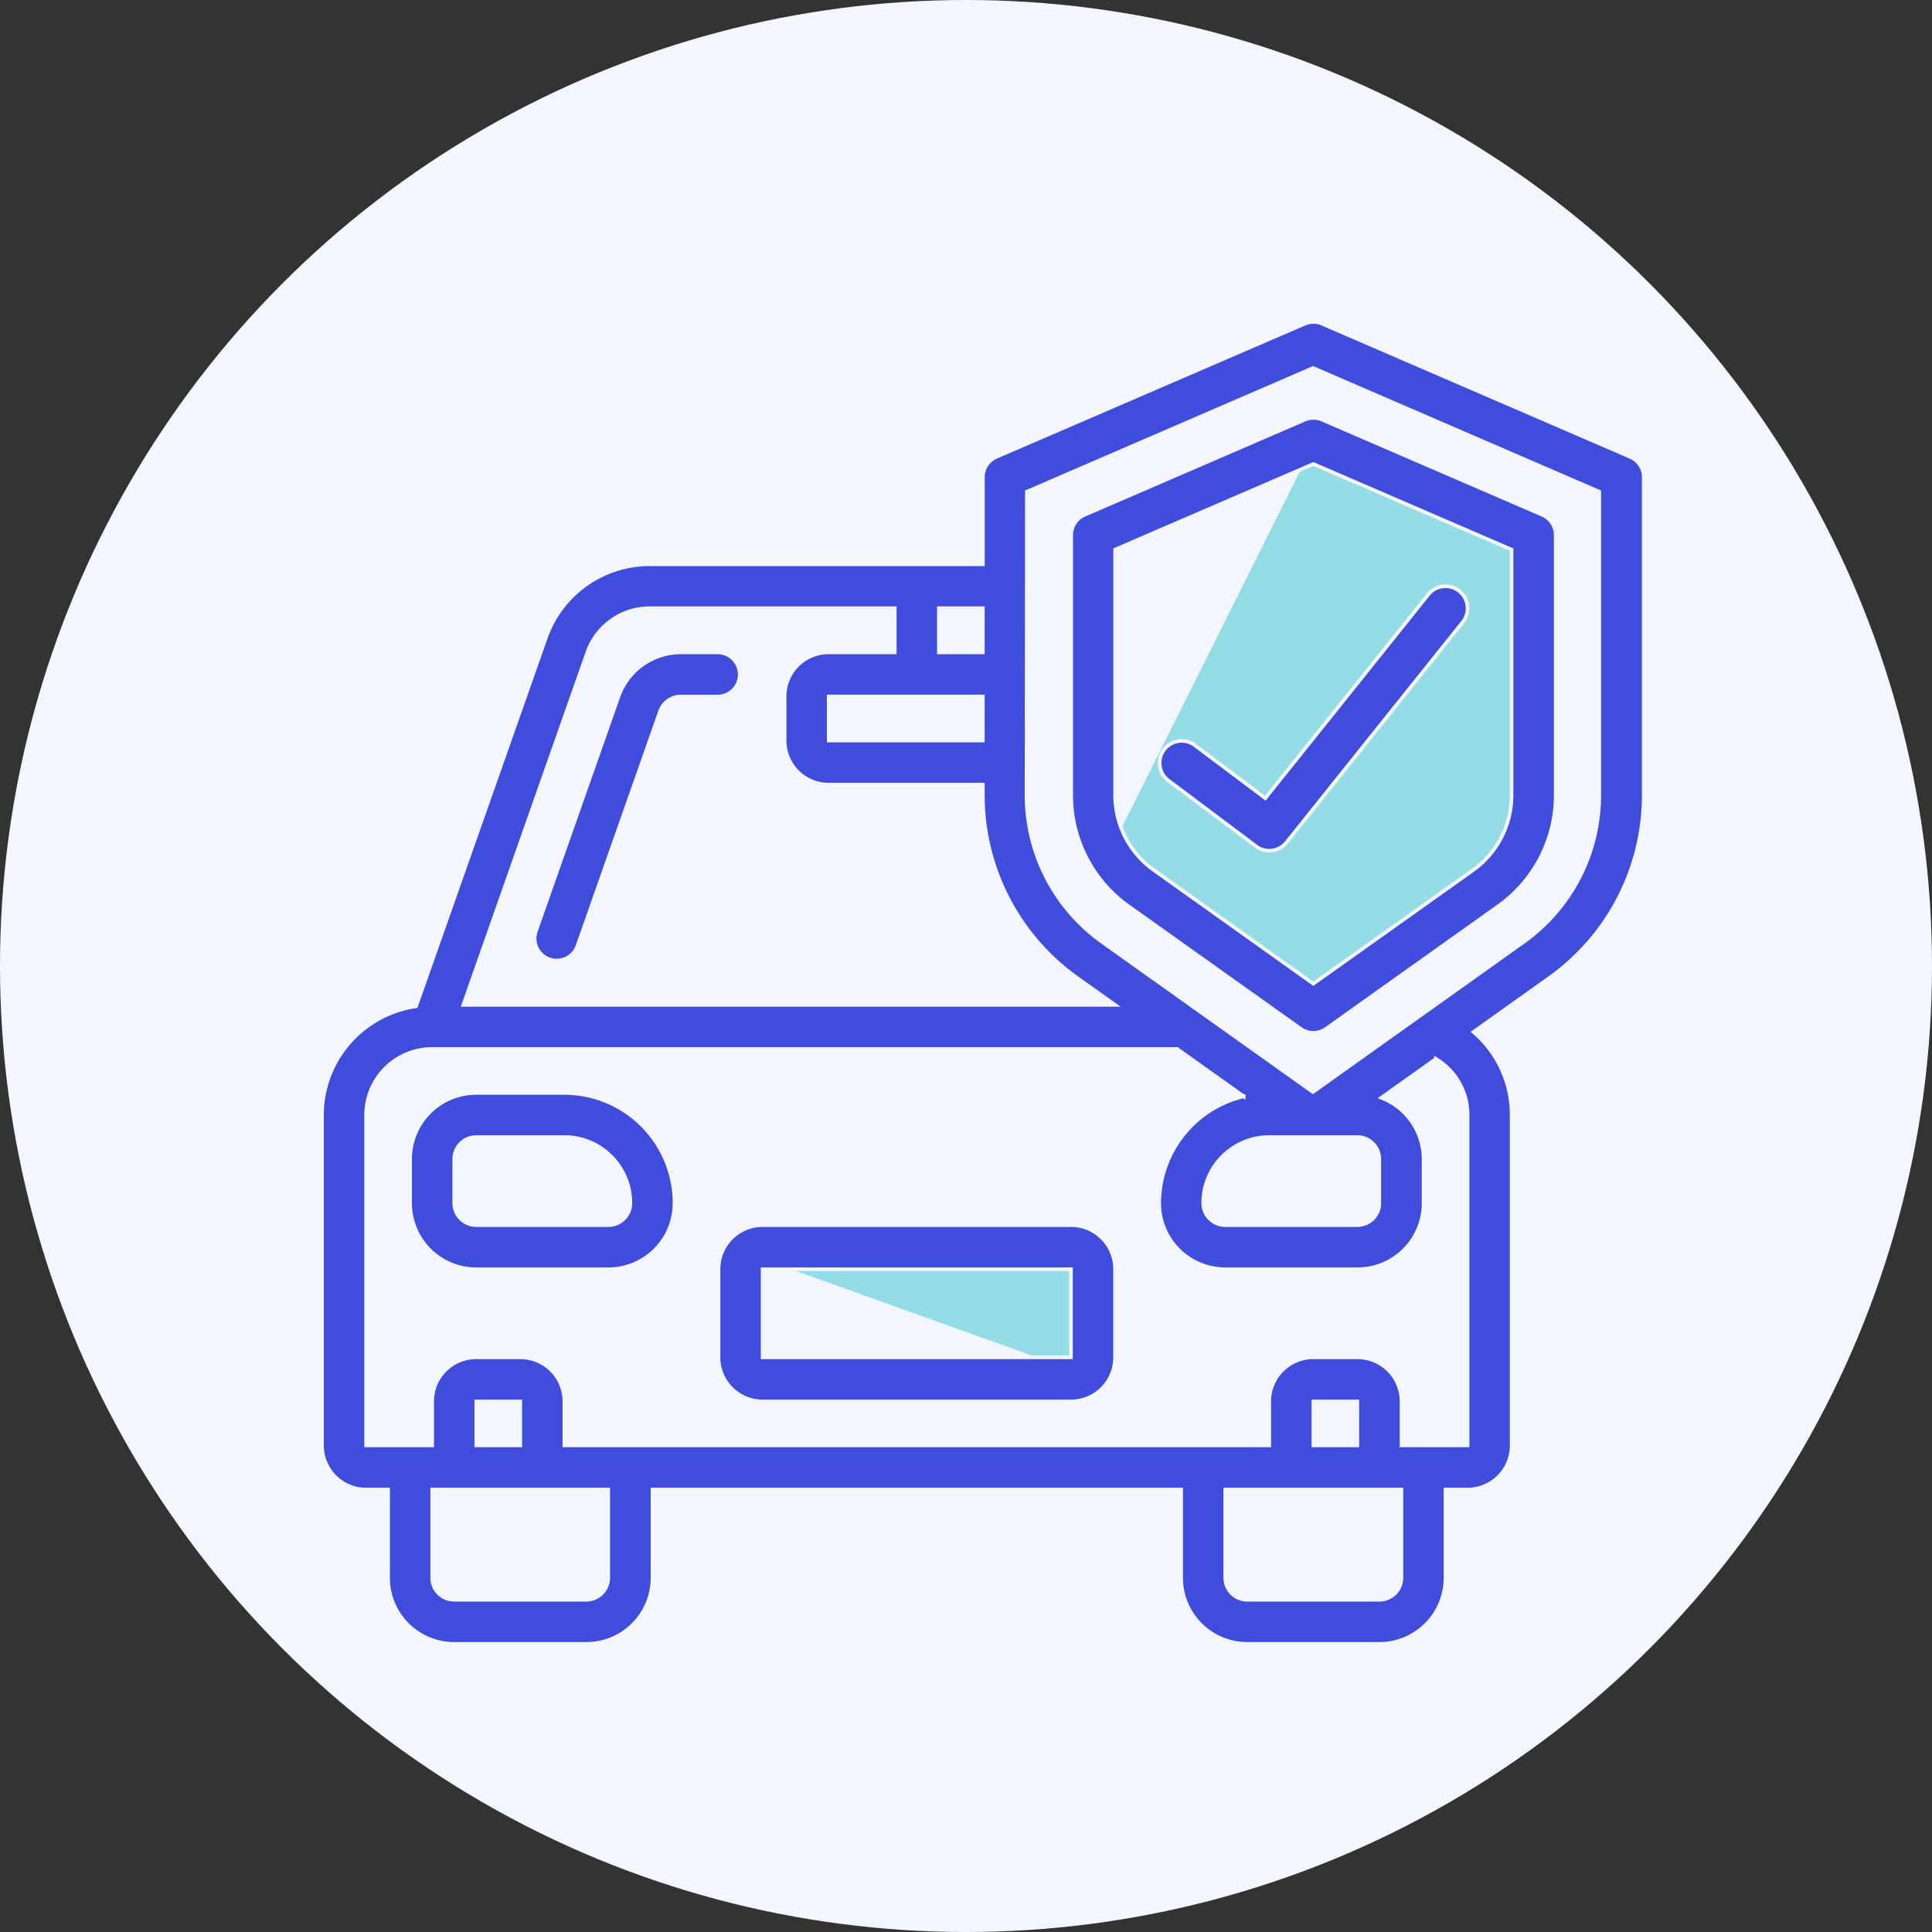
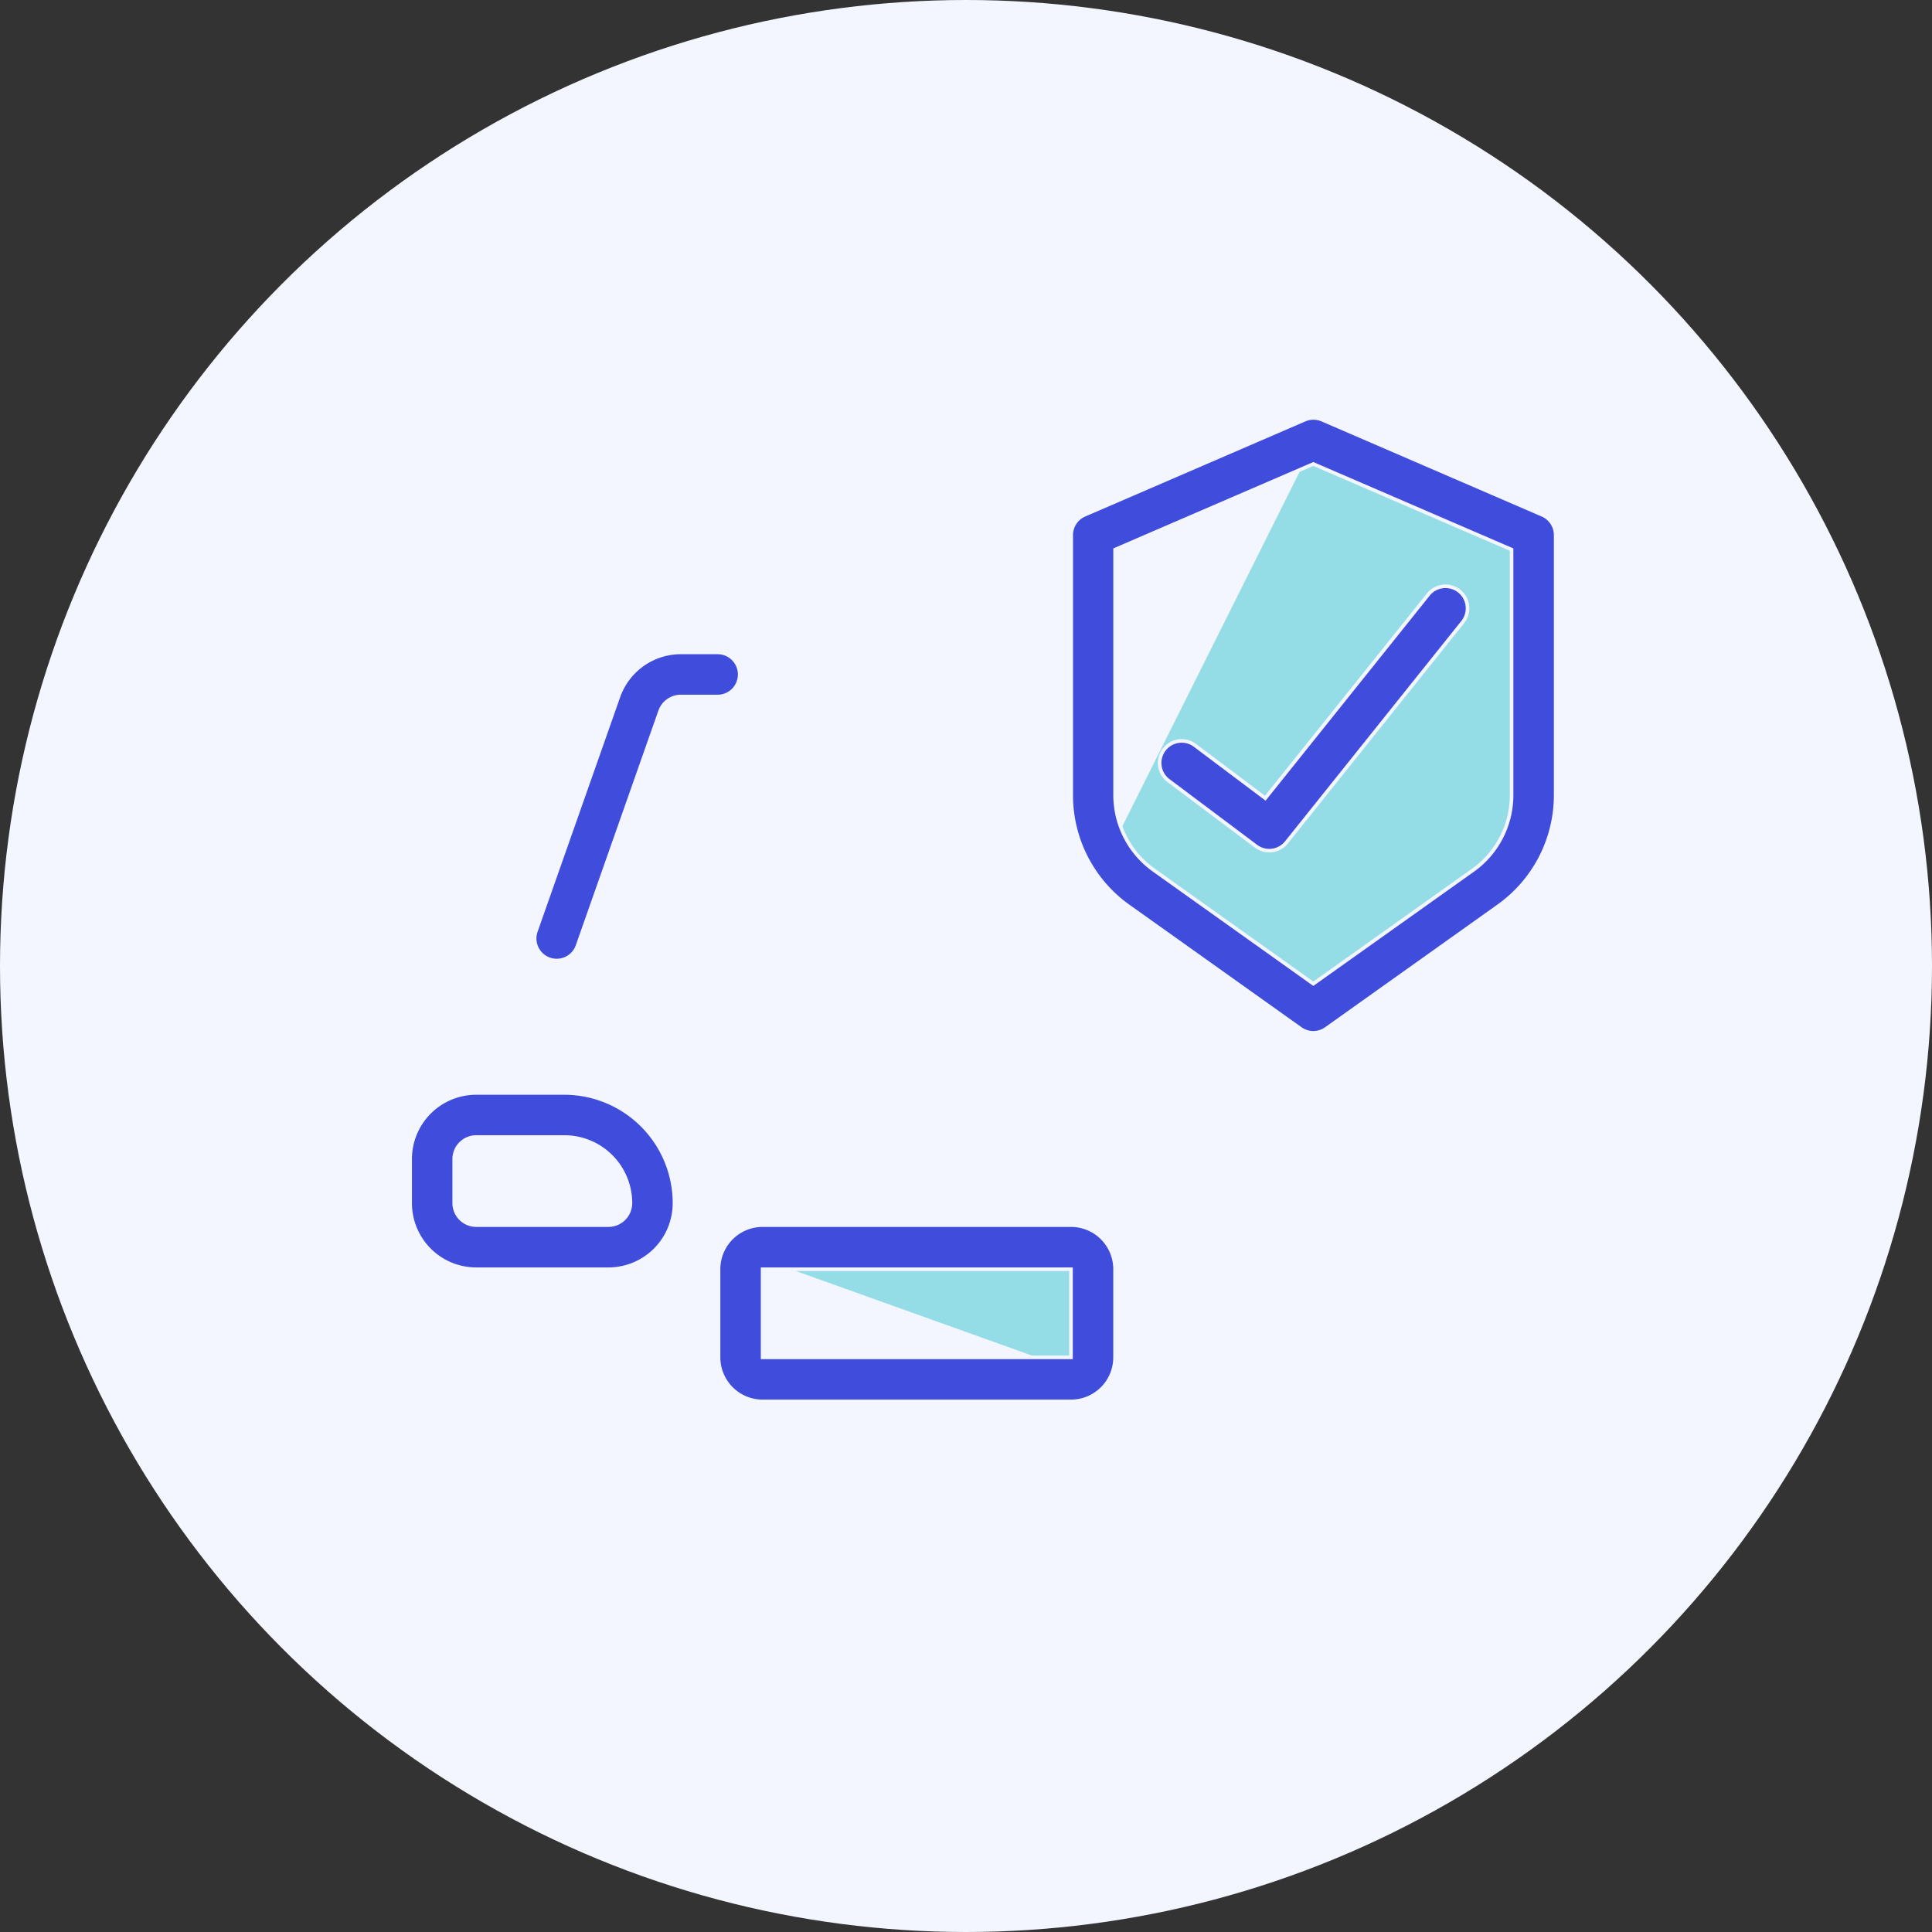
<svg xmlns="http://www.w3.org/2000/svg" width="54" height="54" viewBox="0 0 54 54">
  <rect x="0" y="0" width="54" height="54" fill="#333333" stroke="none" />
  <g id="Group_9123" data-name="Group 9123" transform="translate(20723 -1604)">
    <circle id="Ellipse_98" data-name="Ellipse 98" cx="27" cy="27" r="27" transform="translate(-20723 1604)" fill="#f3f6ff" />
    <g id="Group_8697" data-name="Group 8697" transform="translate(0.472 0.471)">
      <g id="Group_8696" data-name="Group 8696" transform="translate(-57)">
        <path id="Path_8726" data-name="Path 8726" d="M-20629.754,1631l5.289-2.73.883-1.763v-7.934l-6.172-2.645-5.73,11.46Z" fill="#95dde6" />
        <path id="Path_8727" data-name="Path 8727" d="M-20645.621,1638.555h9.844v3.526Z" fill="#95dde6" />
        <g id="Page-1" transform="translate(-20657.471 1612.528)">
          <g id="_007---Car-Insurance" data-name="007---Car-Insurance" transform="translate(0 0)">
            <path id="Shape" d="M35.609,18.005l4.81,3.424a.616.616,0,0,0,.714,0l4.81-3.424a3.805,3.805,0,0,0,1.606-3.087V7.633a.616.616,0,0,0-.369-.565l-6.157-2.66a.616.616,0,0,0-.488,0l-6.157,2.66a.616.616,0,0,0-.369.565v7.285A3.806,3.806,0,0,0,35.609,18.005Zm-.374-9.968,5.541-2.393,5.541,2.393v6.881a2.572,2.572,0,0,1-1.089,2.088l-4.452,3.166L36.324,17a2.571,2.571,0,0,1-1.089-2.084Z" transform="translate(-13.069 -1.675)" fill="#404cdc" stroke="#f3f6ff" stroke-width="0.1" />
            <path id="Shape-2" data-name="Shape" d="M40.709,19.265a.616.616,0,0,0,.85-.108L46.485,13a.616.616,0,1,0-.962-.77l-4.556,5.692-1.982-1.489a.616.616,0,0,0-.739.985Z" transform="translate(-14.603 -4.611)" fill="#404cdc" stroke="#f3f6ff" stroke-width="0.1" />
-             <path id="Shape-3" data-name="Shape" d="M1.231,32.633h.616V35.1a1.847,1.847,0,0,0,1.847,1.847H7.389A1.847,1.847,0,0,0,9.236,35.1V32.633H24.013V35.1a1.847,1.847,0,0,0,1.847,1.847h3.694A1.847,1.847,0,0,0,31.4,35.1V32.633h.616A1.231,1.231,0,0,0,33.249,31.4V22.166a3.046,3.046,0,0,0-1.065-2.321L34.3,18.337a6.273,6.273,0,0,0,2.641-5.094V4.34a.616.616,0,0,0-.369-.565L27.953.051a.616.616,0,0,0-.488,0L18.841,3.774a.616.616,0,0,0-.369.565V6.773H9.156a3.079,3.079,0,0,0-2.9,2.055l-3.627,10.3A3.074,3.074,0,0,0,0,22.166V31.4A1.231,1.231,0,0,0,1.231,32.633ZM8,35.1a.616.616,0,0,1-.616.616H3.694a.616.616,0,0,1-.616-.616V32.633H8ZM5.541,31.4H4.31V30.17H5.541ZM30.17,35.1a.616.616,0,0,1-.616.616H25.86a.616.616,0,0,1-.616-.616V32.633H30.17ZM28.939,31.4H27.707V30.17h1.231ZM19.7,4.744l8-3.458,8,3.458v8.5a5.038,5.038,0,0,1-2.124,4.091l-5.881,4.189-5.881-4.187a5.038,5.038,0,0,1-2.124-4.09Zm9.236,18.037a.616.616,0,0,1,.616.616v1.231a.616.616,0,0,1-.616.616H25.244a.616.616,0,0,1-.616-.616,1.847,1.847,0,0,1,1.847-1.847ZM18.471,10.467V11.7h-4.31V10.467Zm0-1.231H17.24V8h1.231Zm-11.056,0A1.847,1.847,0,0,1,9.156,8h6.853V9.236H14.161a1.231,1.231,0,0,0-1.231,1.231V11.7a1.231,1.231,0,0,0,1.231,1.231h4.31v.313a6.273,6.273,0,0,0,2.641,5.094l1.053.75H3.948ZM1.231,22.166a1.847,1.847,0,0,1,1.847-1.847H23.9l1.861,1.325A3.079,3.079,0,0,0,23.4,24.629a1.847,1.847,0,0,0,1.847,1.847h3.694a1.847,1.847,0,0,0,1.847-1.847V23.4a1.847,1.847,0,0,0-1.179-1.717l1.525-1.086a1.821,1.821,0,0,1,.886,1.571V31.4H30.17V30.17a1.231,1.231,0,0,0-1.231-1.231H27.707a1.231,1.231,0,0,0-1.231,1.231V31.4H6.773V30.17a1.231,1.231,0,0,0-1.231-1.231H4.31A1.231,1.231,0,0,0,3.079,30.17V31.4H1.231Z" transform="translate(0 0)" fill="#404cdc" stroke="#f3f6ff" stroke-width="0.1" />
            <path id="Shape-4" data-name="Shape" d="M14.79,15H13.737a1.851,1.851,0,0,0-1.742,1.231L9.683,22.8a.616.616,0,0,0,1.162.409l2.311-6.566a.616.616,0,0,1,.581-.411H14.79a.616.616,0,0,0,0-1.231Z" transform="translate(-3.708 -5.764)" fill="#404cdc" stroke="#f3f6ff" stroke-width="0.1" />
            <path id="Shape-5" data-name="Shape" d="M5.847,39.926H9.541a1.847,1.847,0,0,0,1.847-1.847A3.082,3.082,0,0,0,8.31,35H5.847A1.847,1.847,0,0,0,4,36.847v1.231A1.847,1.847,0,0,0,5.847,39.926Zm-.616-3.079a.616.616,0,0,1,.616-.616H8.31a1.847,1.847,0,0,1,1.847,1.847.616.616,0,0,1-.616.616H5.847a.616.616,0,0,1-.616-.616Z" transform="translate(-1.537 -13.45)" fill="#404cdc" stroke="#f3f6ff" stroke-width="0.1" />
            <path id="Shape-6" data-name="Shape" d="M19.231,45.926h8.62a1.231,1.231,0,0,0,1.231-1.231V42.231A1.231,1.231,0,0,0,27.851,41h-8.62A1.231,1.231,0,0,0,18,42.231v2.463A1.231,1.231,0,0,0,19.231,45.926Zm0-3.694h8.62v2.463h-8.62Z" transform="translate(-6.917 -15.756)" fill="#404cdc" stroke="#f3f6ff" stroke-width="0.1" />
          </g>
        </g>
      </g>
    </g>
  </g>
</svg>